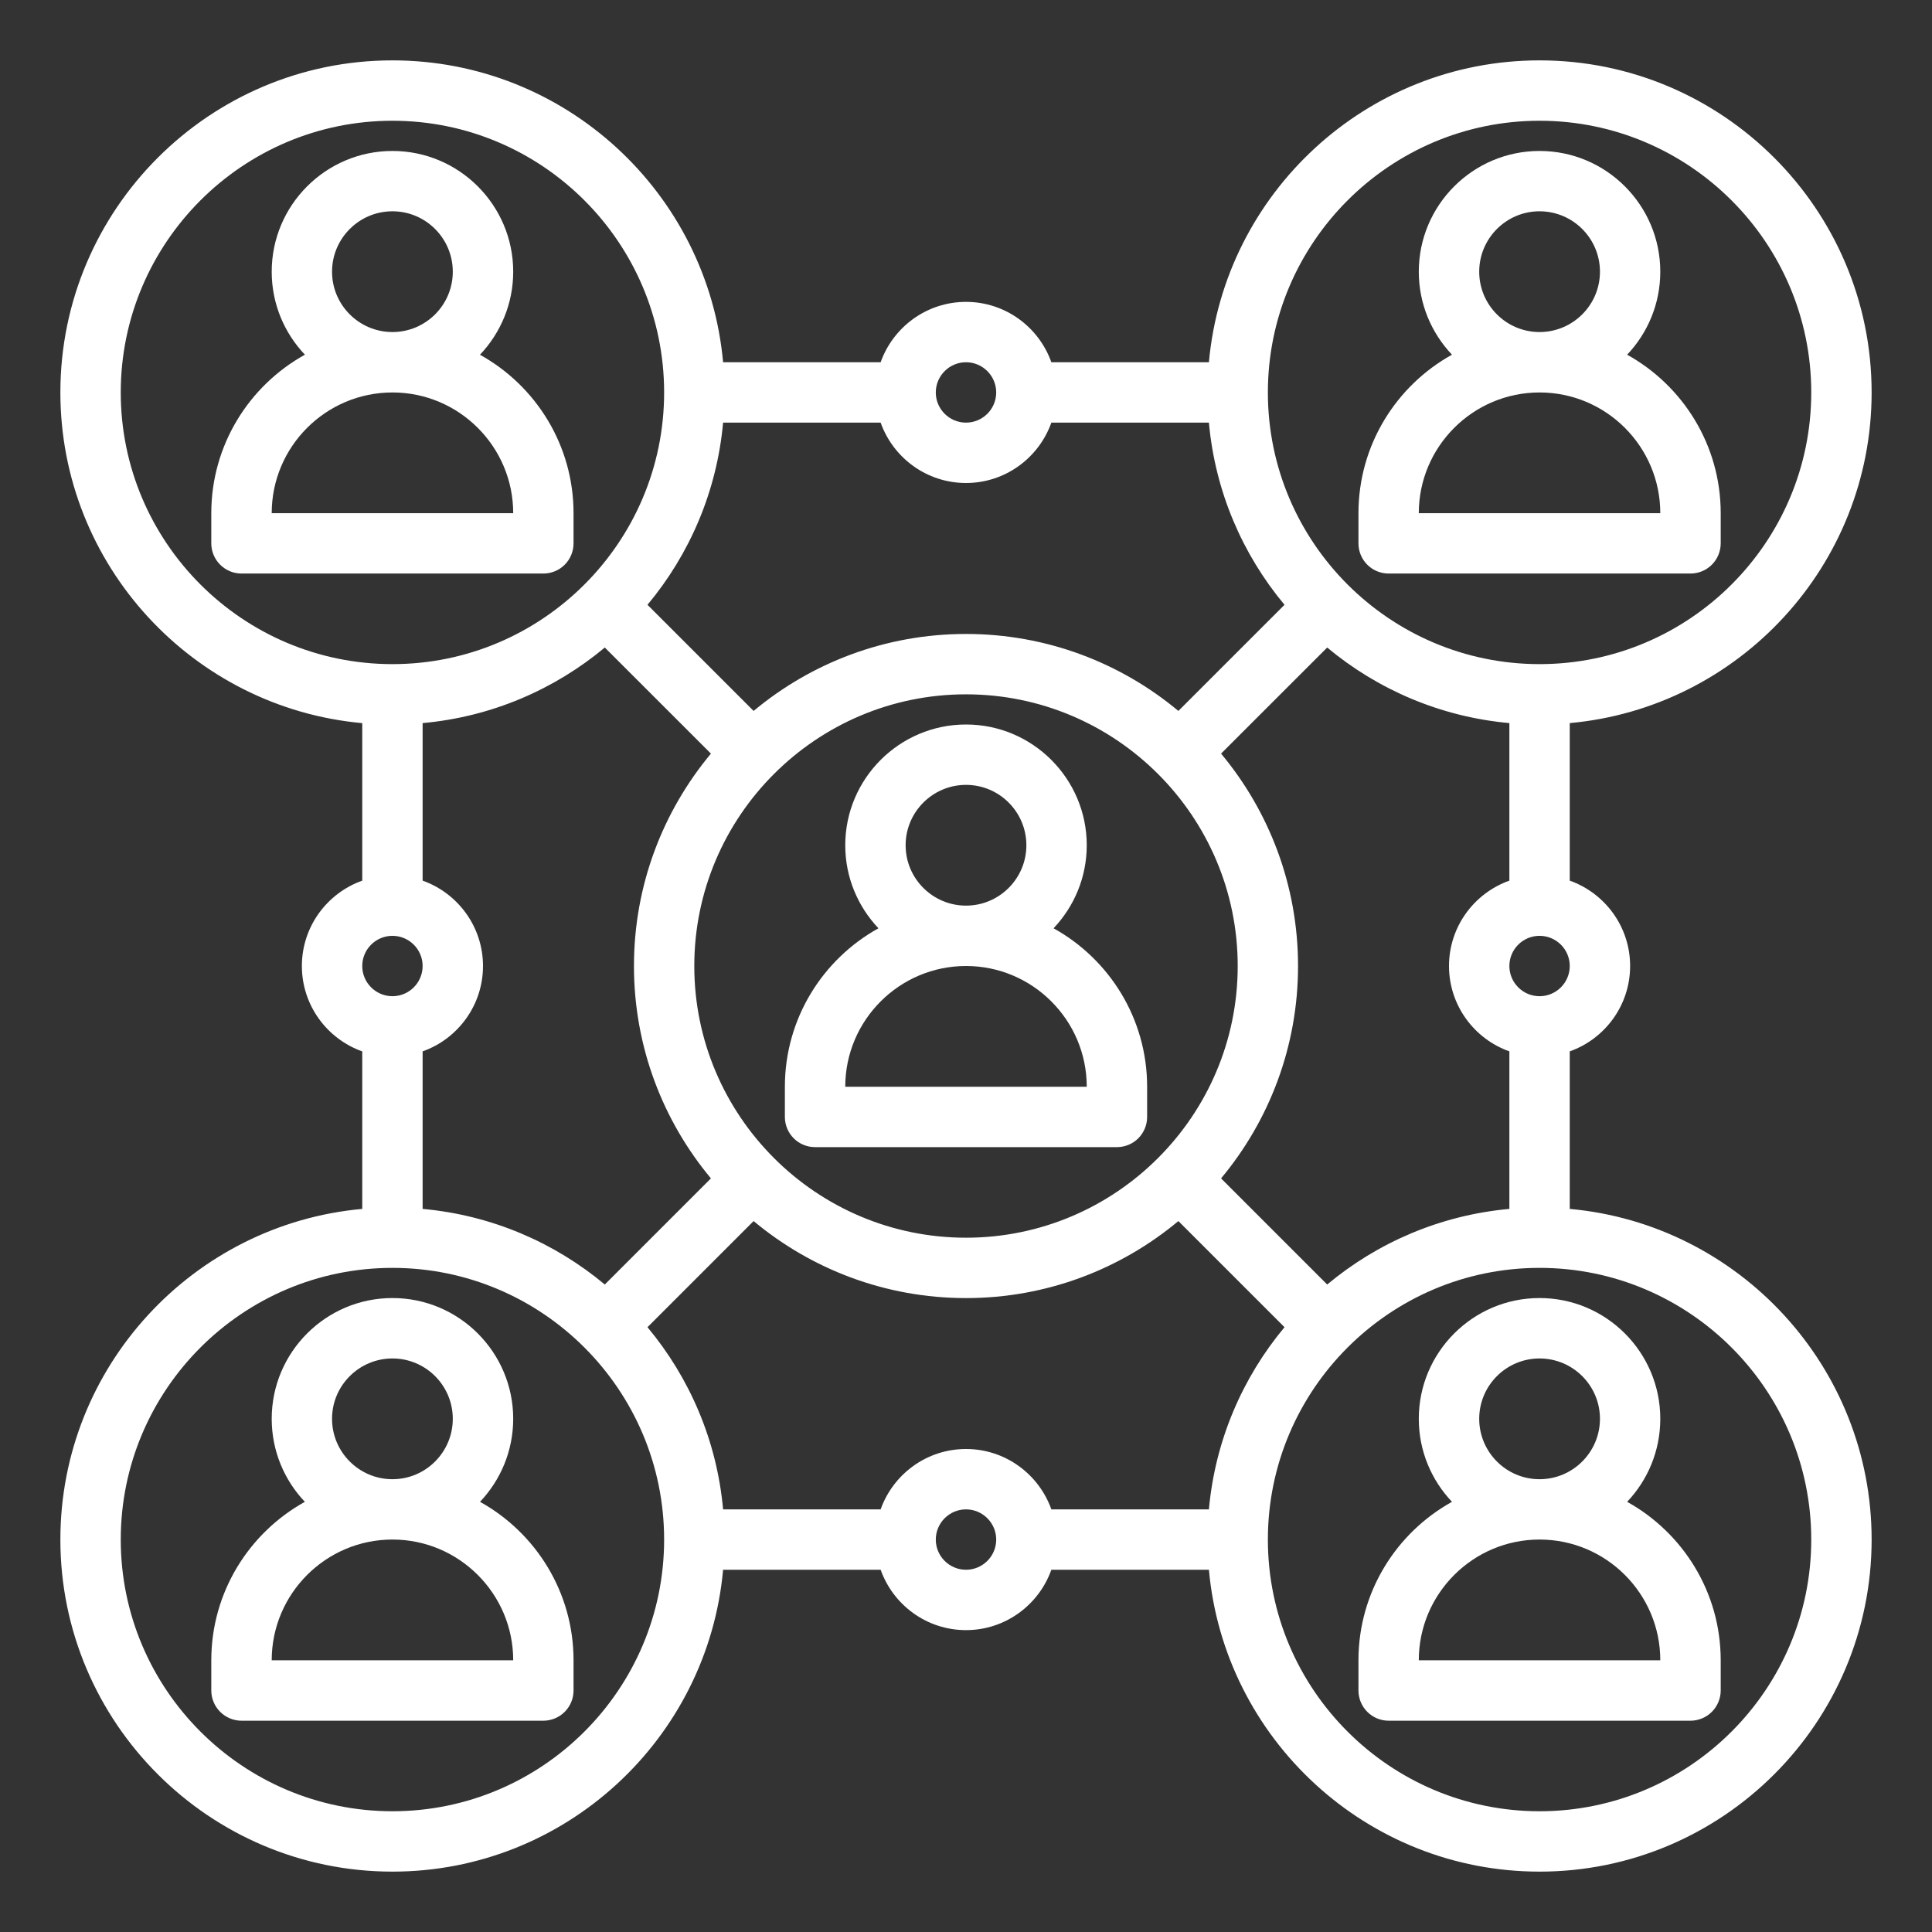
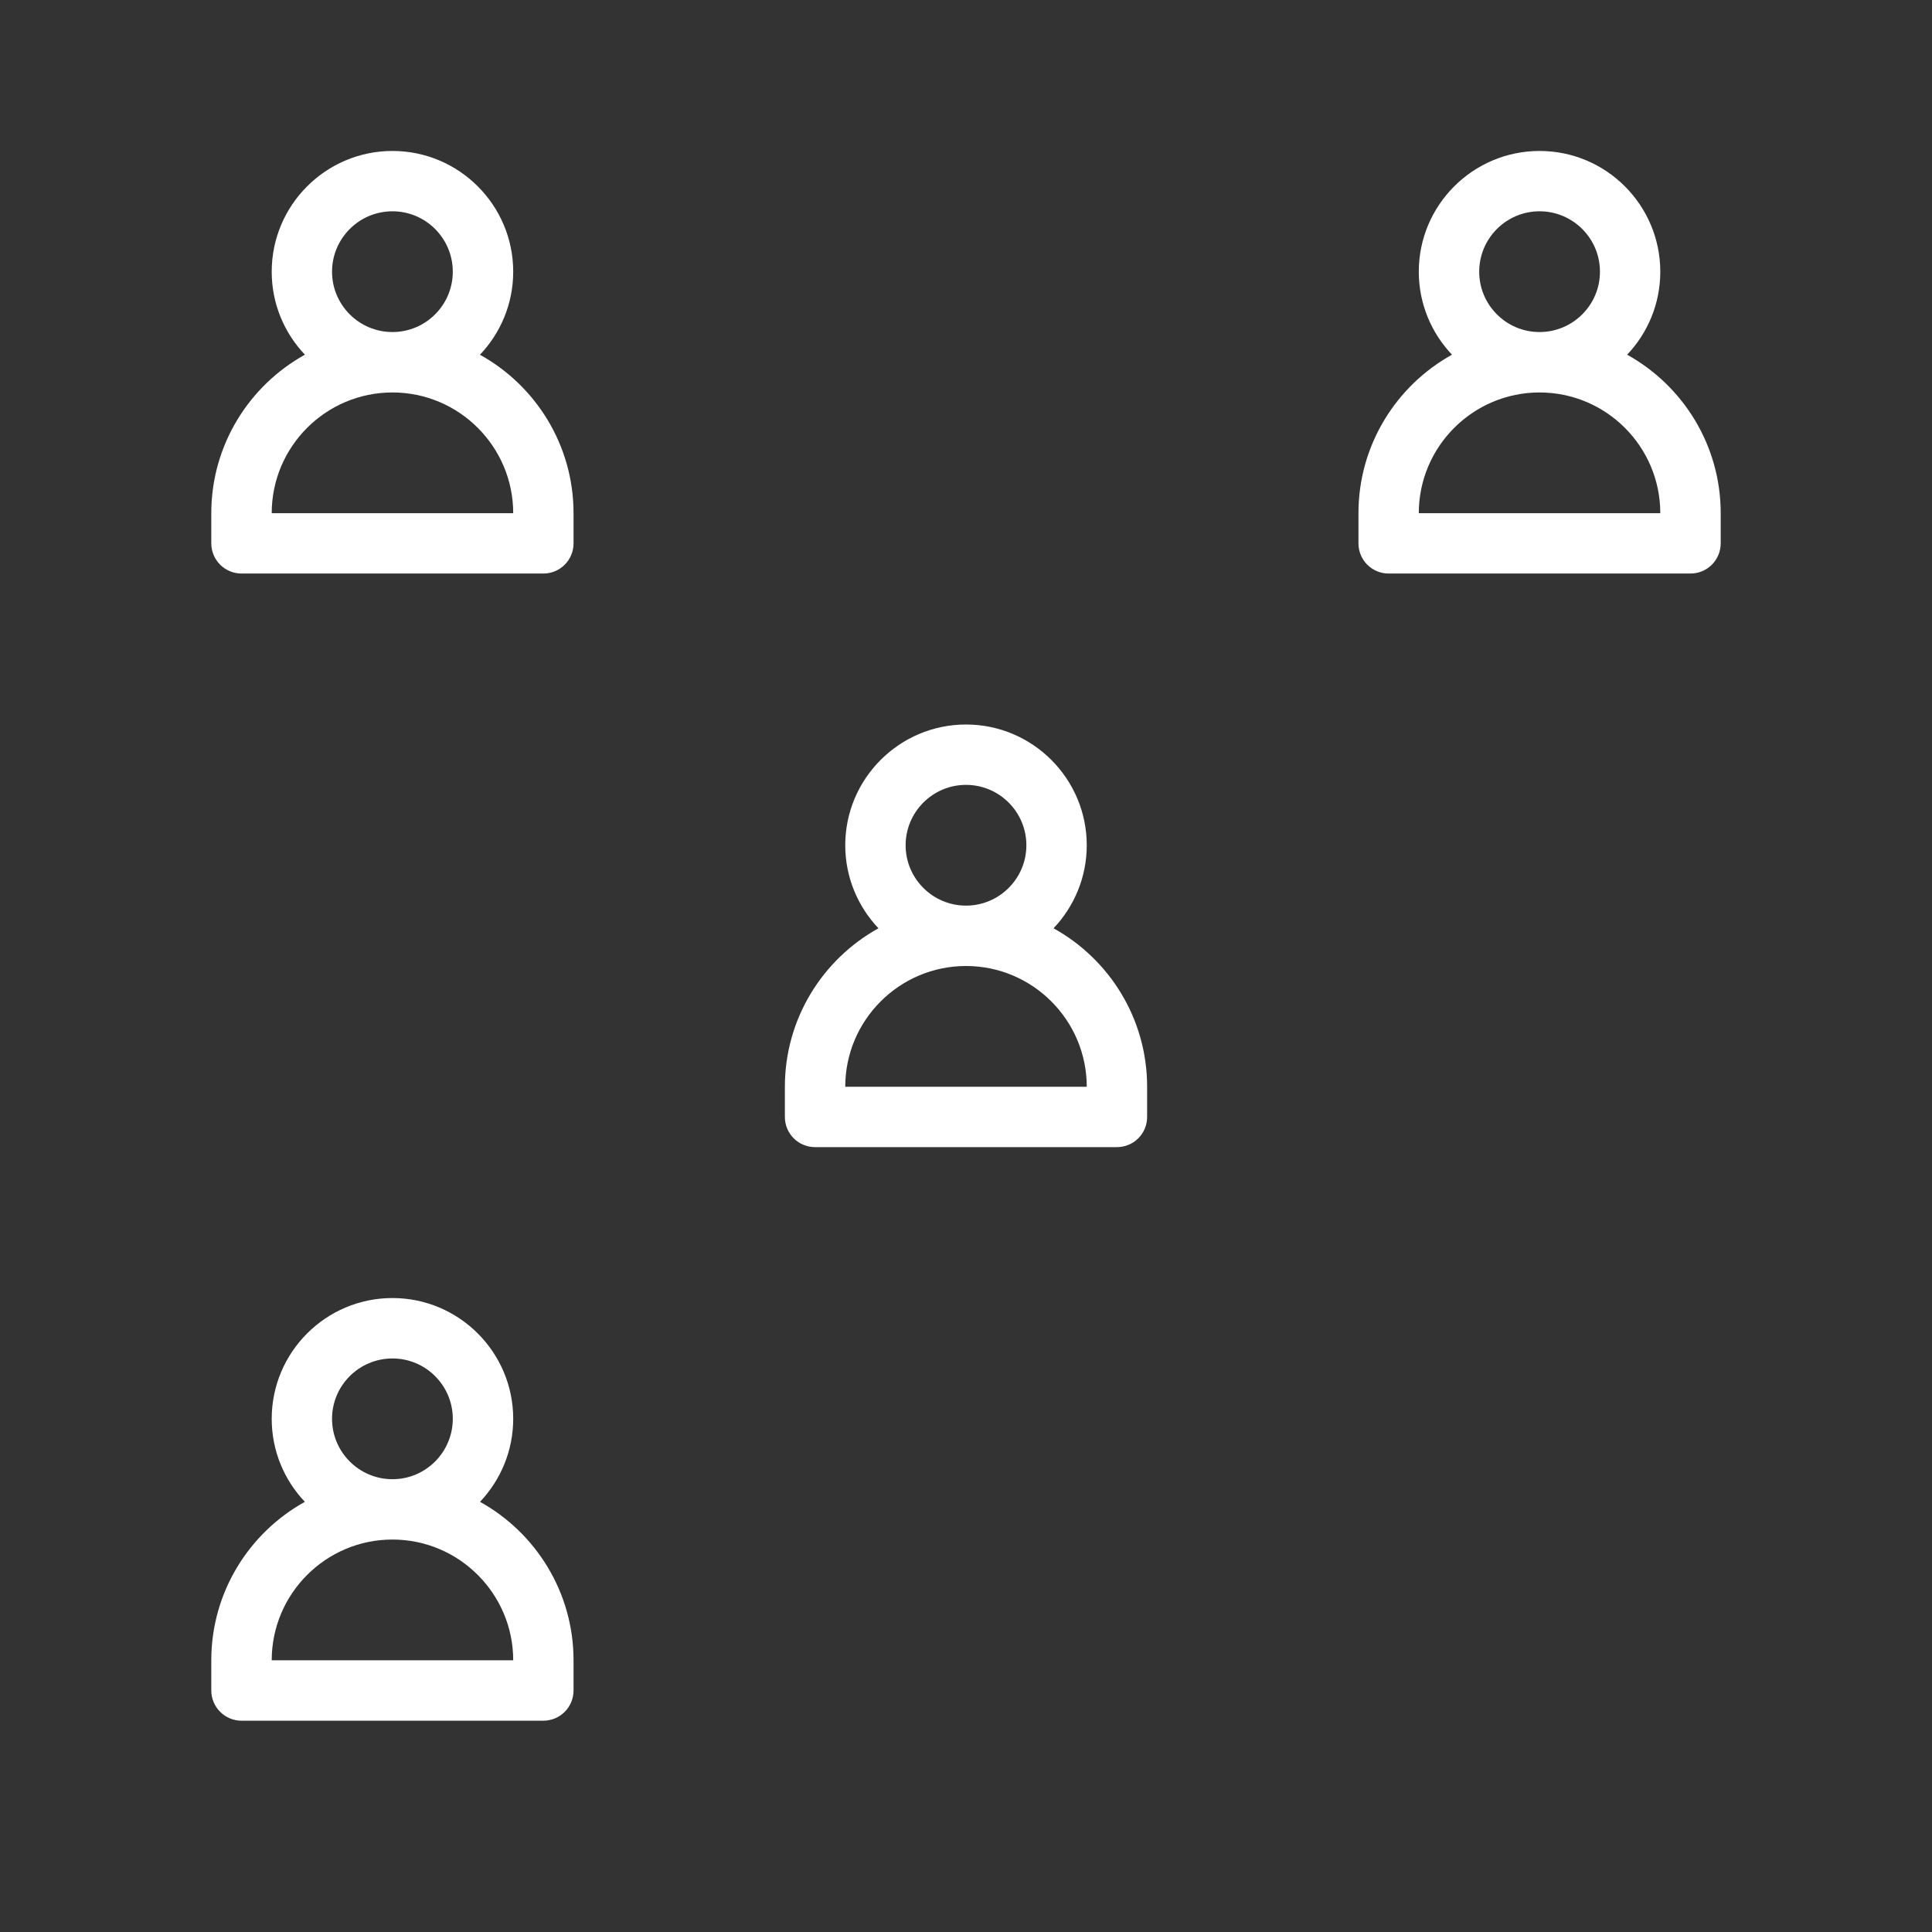
<svg xmlns="http://www.w3.org/2000/svg" width="44" height="44" viewBox="0 0 44 44" fill="none">
  <rect x="0" y="0" width="44" height="44" fill="#333333" stroke="none" />
  <path d="M23.994 21.141C24.462 20.647 24.75 19.982 24.75 19.25C24.75 17.734 23.516 16.5 22 16.5C20.484 16.5 19.25 17.734 19.25 19.25C19.25 19.982 19.538 20.647 20.006 21.141C18.736 21.845 17.875 23.198 17.875 24.75V25.438C17.875 25.62 17.947 25.795 18.076 25.924C18.205 26.053 18.38 26.125 18.562 26.125H25.438C25.62 26.125 25.795 26.053 25.924 25.924C26.053 25.795 26.125 25.62 26.125 25.438V24.75C26.125 23.198 25.264 21.845 23.994 21.141ZM20.625 19.25C20.625 18.492 21.242 17.875 22 17.875C22.758 17.875 23.375 18.492 23.375 19.25C23.375 20.008 22.758 20.625 22 20.625C21.242 20.625 20.625 20.008 20.625 19.25ZM19.25 24.75C19.25 23.234 20.484 22 22 22C23.516 22 24.75 23.234 24.75 24.75H19.25ZM13.062 12.375V11.688C13.062 10.136 12.201 8.783 10.931 8.079C11.399 7.585 11.688 6.92 11.688 6.188C11.688 4.671 10.454 3.438 8.938 3.438C7.421 3.438 6.188 4.671 6.188 6.188C6.188 6.92 6.476 7.585 6.944 8.078C5.674 8.782 4.812 10.136 4.812 11.688V12.375C4.812 12.557 4.885 12.732 5.014 12.861C5.143 12.99 5.318 13.062 5.5 13.062H12.375C12.557 13.062 12.732 12.99 12.861 12.861C12.99 12.732 13.062 12.557 13.062 12.375ZM8.938 4.812C9.696 4.812 10.312 5.429 10.312 6.188C10.312 6.946 9.696 7.562 8.938 7.562C8.179 7.562 7.562 6.946 7.562 6.188C7.562 5.429 8.179 4.812 8.938 4.812ZM6.188 11.688C6.188 10.171 7.421 8.938 8.938 8.938C10.454 8.938 11.688 10.171 11.688 11.688H6.188ZM31.625 13.062H38.5C38.682 13.062 38.857 12.99 38.986 12.861C39.115 12.732 39.188 12.557 39.188 12.375V11.688C39.188 10.136 38.326 8.782 37.057 8.078C37.525 7.585 37.812 6.919 37.812 6.188C37.812 4.671 36.579 3.438 35.062 3.438C33.546 3.438 32.312 4.671 32.312 6.188C32.312 6.919 32.6 7.585 33.068 8.078C31.799 8.782 30.938 10.136 30.938 11.688V12.375C30.938 12.557 31.01 12.732 31.139 12.861C31.268 12.99 31.443 13.062 31.625 13.062ZM33.688 6.188C33.688 5.429 34.304 4.812 35.062 4.812C35.821 4.812 36.438 5.429 36.438 6.188C36.438 6.946 35.821 7.562 35.062 7.562C34.304 7.562 33.688 6.946 33.688 6.188ZM35.062 8.938C36.579 8.938 37.812 10.171 37.812 11.688H32.312C32.312 10.171 33.546 8.938 35.062 8.938ZM10.932 34.203C11.399 33.71 11.688 33.044 11.688 32.312C11.688 30.796 10.454 29.562 8.938 29.562C7.421 29.562 6.188 30.796 6.188 32.312C6.188 33.044 6.475 33.71 6.943 34.203C5.674 34.907 4.812 36.261 4.812 37.812V38.5C4.812 38.682 4.885 38.857 5.014 38.986C5.143 39.115 5.318 39.188 5.5 39.188H12.375C12.557 39.188 12.732 39.115 12.861 38.986C12.99 38.857 13.062 38.682 13.062 38.5V37.812C13.062 36.261 12.201 34.907 10.932 34.203ZM7.562 32.312C7.562 31.554 8.179 30.938 8.938 30.938C9.696 30.938 10.312 31.554 10.312 32.312C10.312 33.071 9.696 33.688 8.938 33.688C8.179 33.688 7.562 33.071 7.562 32.312ZM6.188 37.812C6.188 36.296 7.421 35.062 8.938 35.062C10.454 35.062 11.688 36.296 11.688 37.812H6.188Z" fill="white" />
-   <path d="M35.75 27.532V23.944C36.55 23.661 37.125 22.896 37.125 22C37.125 21.104 36.55 20.34 35.75 20.056V16.468C39.599 16.12 42.625 12.876 42.625 8.938C42.625 4.768 39.232 1.375 35.062 1.375C31.124 1.375 27.88 4.401 27.532 8.25H23.944C23.66 7.45 22.896 6.875 22 6.875C21.104 6.875 20.34 7.45 20.056 8.25H16.468C16.12 4.401 12.876 1.375 8.938 1.375C4.768 1.375 1.375 4.768 1.375 8.938C1.375 12.876 4.401 16.12 8.25 16.469V20.056C7.45 20.34 6.875 21.104 6.875 22C6.875 22.896 7.45 23.661 8.25 23.945V27.532C4.401 27.88 1.375 31.125 1.375 35.063C1.375 39.233 4.768 42.625 8.938 42.625C12.876 42.625 16.12 39.599 16.468 35.75H20.056C20.34 36.55 21.104 37.125 22 37.125C22.896 37.125 23.66 36.55 23.944 35.75H27.532C27.88 39.599 31.124 42.625 35.063 42.625C39.233 42.625 42.625 39.233 42.625 35.063C42.625 31.125 39.599 27.88 35.75 27.532ZM30.226 29.254L27.809 26.837C28.903 25.525 29.562 23.838 29.562 22C29.562 20.162 28.903 18.476 27.809 17.163L30.226 14.747C31.372 15.703 32.805 16.326 34.375 16.468V20.056C33.575 20.34 33 21.104 33 22C33 22.896 33.575 23.661 34.375 23.944V27.532C32.805 27.674 31.372 28.297 30.226 29.254ZM27.532 34.375H23.944C23.66 33.575 22.896 33 22 33C21.104 33 20.34 33.575 20.056 34.375H16.468C16.326 32.805 15.703 31.373 14.746 30.226L17.163 27.809C18.475 28.903 20.162 29.563 22 29.563C23.838 29.563 25.525 28.903 26.837 27.809L29.254 30.226C28.297 31.373 27.674 32.805 27.532 34.375ZM11 22C11 21.104 10.425 20.34 9.625 20.056V16.468C11.195 16.326 12.628 15.703 13.774 14.747L16.191 17.163C15.097 18.476 14.438 20.162 14.438 22C14.438 23.838 15.097 25.525 16.191 26.837L13.774 29.254C12.628 28.297 11.195 27.674 9.625 27.532V23.944C10.425 23.661 11 22.896 11 22ZM16.468 9.625H20.056C20.34 10.425 21.104 11 22 11C22.896 11 23.66 10.425 23.944 9.625H27.532C27.674 11.195 28.297 12.628 29.254 13.774L26.837 16.191C25.525 15.097 23.838 14.438 22 14.438C20.162 14.438 18.475 15.097 17.163 16.191L14.746 13.774C15.703 12.628 16.326 11.195 16.468 9.625ZM22 28.188C18.588 28.188 15.812 25.412 15.812 22C15.812 18.588 18.588 15.813 22 15.813C25.412 15.813 28.188 18.588 28.188 22C28.188 25.412 25.412 28.188 22 28.188ZM35.062 22.688C34.683 22.688 34.375 22.379 34.375 22C34.375 21.621 34.683 21.313 35.062 21.313C35.442 21.313 35.75 21.621 35.75 22C35.75 22.379 35.442 22.688 35.062 22.688ZM35.062 2.75C38.474 2.75 41.25 5.526 41.25 8.938C41.25 12.35 38.474 15.125 35.062 15.125C31.651 15.125 28.875 12.35 28.875 8.938C28.875 5.526 31.651 2.75 35.062 2.75ZM22 8.25C22.379 8.25 22.688 8.559 22.688 8.938C22.688 9.317 22.379 9.625 22 9.625C21.621 9.625 21.312 9.317 21.312 8.938C21.312 8.559 21.621 8.25 22 8.25ZM2.75 8.938C2.75 5.526 5.526 2.75 8.938 2.75C12.349 2.75 15.125 5.526 15.125 8.938C15.125 12.35 12.349 15.125 8.938 15.125C5.526 15.125 2.75 12.35 2.75 8.938ZM8.938 21.313C9.317 21.313 9.625 21.621 9.625 22C9.625 22.379 9.317 22.688 8.938 22.688C8.558 22.688 8.25 22.379 8.25 22C8.25 21.621 8.558 21.313 8.938 21.313ZM8.938 41.25C5.526 41.25 2.75 38.474 2.75 35.063C2.75 31.651 5.526 28.875 8.938 28.875C12.349 28.875 15.125 31.651 15.125 35.063C15.125 38.474 12.349 41.25 8.938 41.25ZM22 35.75C21.621 35.75 21.312 35.442 21.312 35.063C21.312 34.684 21.621 34.375 22 34.375C22.379 34.375 22.688 34.684 22.688 35.063C22.688 35.442 22.379 35.75 22 35.75ZM35.062 41.25C31.651 41.25 28.875 38.474 28.875 35.063C28.875 31.651 31.651 28.875 35.062 28.875C38.474 28.875 41.25 31.651 41.25 35.063C41.25 38.474 38.474 41.25 35.062 41.25Z" fill="white" />
-   <path d="M37.057 34.203C37.525 33.71 37.812 33.044 37.812 32.312C37.812 30.796 36.579 29.562 35.062 29.562C33.546 29.562 32.312 30.796 32.312 32.312C32.312 33.044 32.6 33.71 33.068 34.203C31.799 34.907 30.938 36.261 30.938 37.812V38.5C30.938 38.682 31.01 38.857 31.139 38.986C31.268 39.115 31.443 39.188 31.625 39.188H38.5C38.682 39.188 38.857 39.115 38.986 38.986C39.115 38.857 39.188 38.682 39.188 38.5V37.812C39.188 36.261 38.326 34.907 37.057 34.203ZM33.688 32.312C33.688 31.554 34.304 30.938 35.062 30.938C35.821 30.938 36.438 31.554 36.438 32.312C36.438 33.071 35.821 33.688 35.062 33.688C34.304 33.688 33.688 33.071 33.688 32.312ZM32.312 37.812C32.312 36.296 33.546 35.062 35.062 35.062C36.579 35.062 37.812 36.296 37.812 37.812H32.312Z" fill="white" />
</svg>